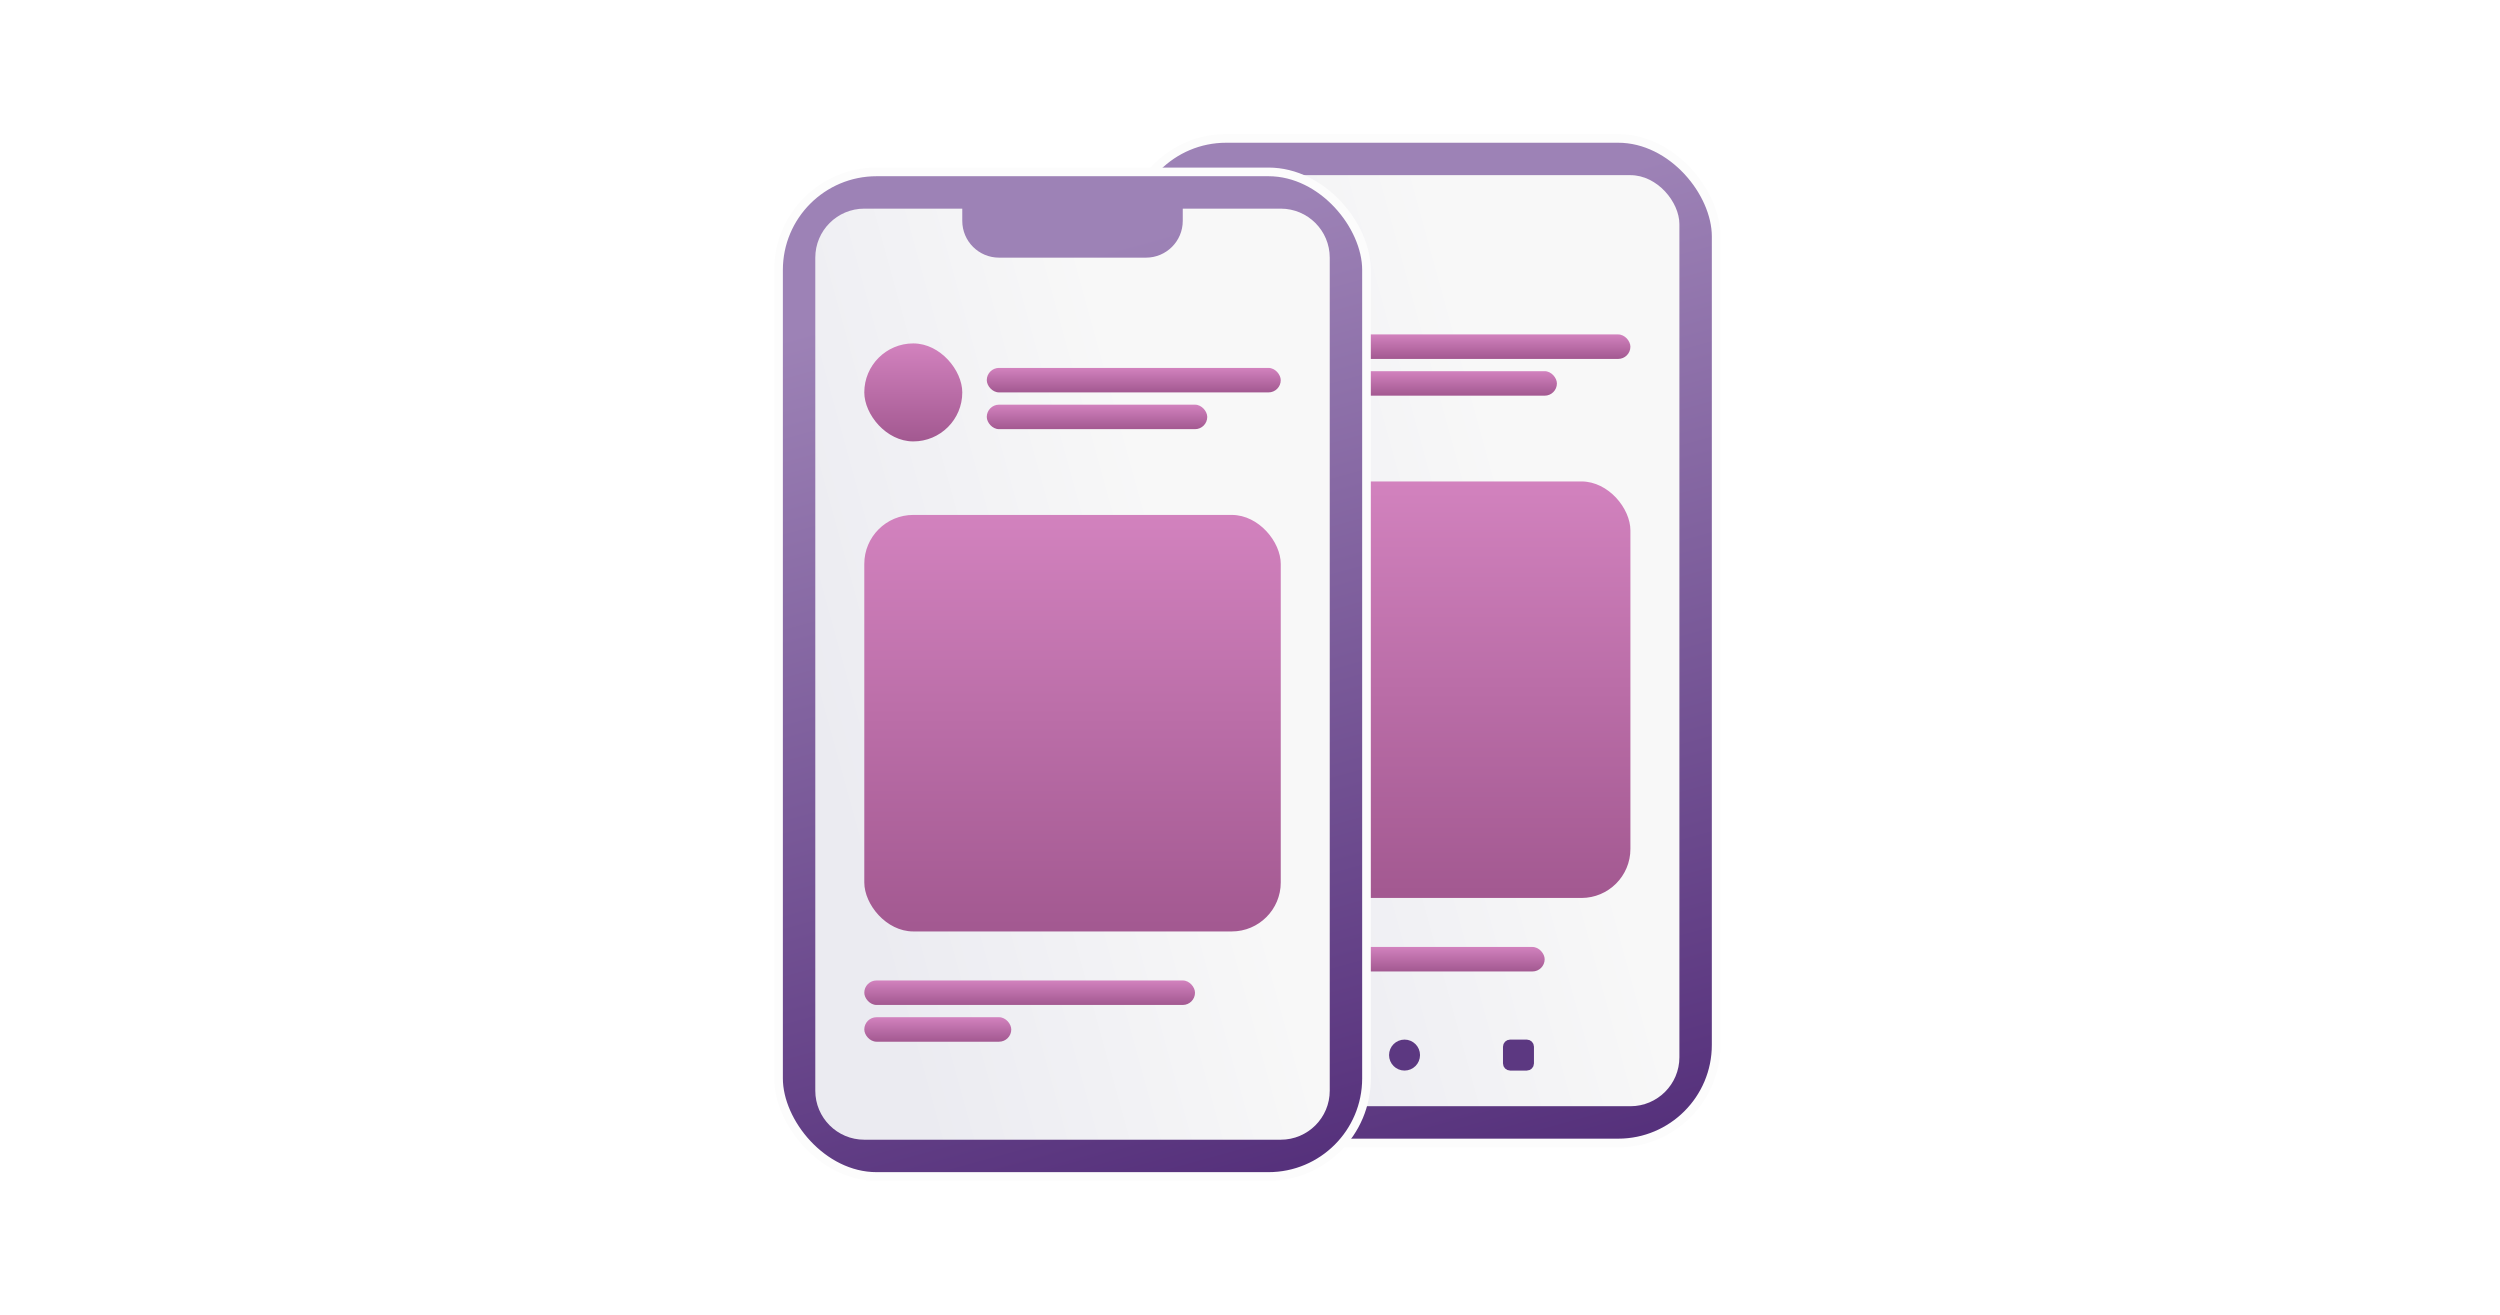
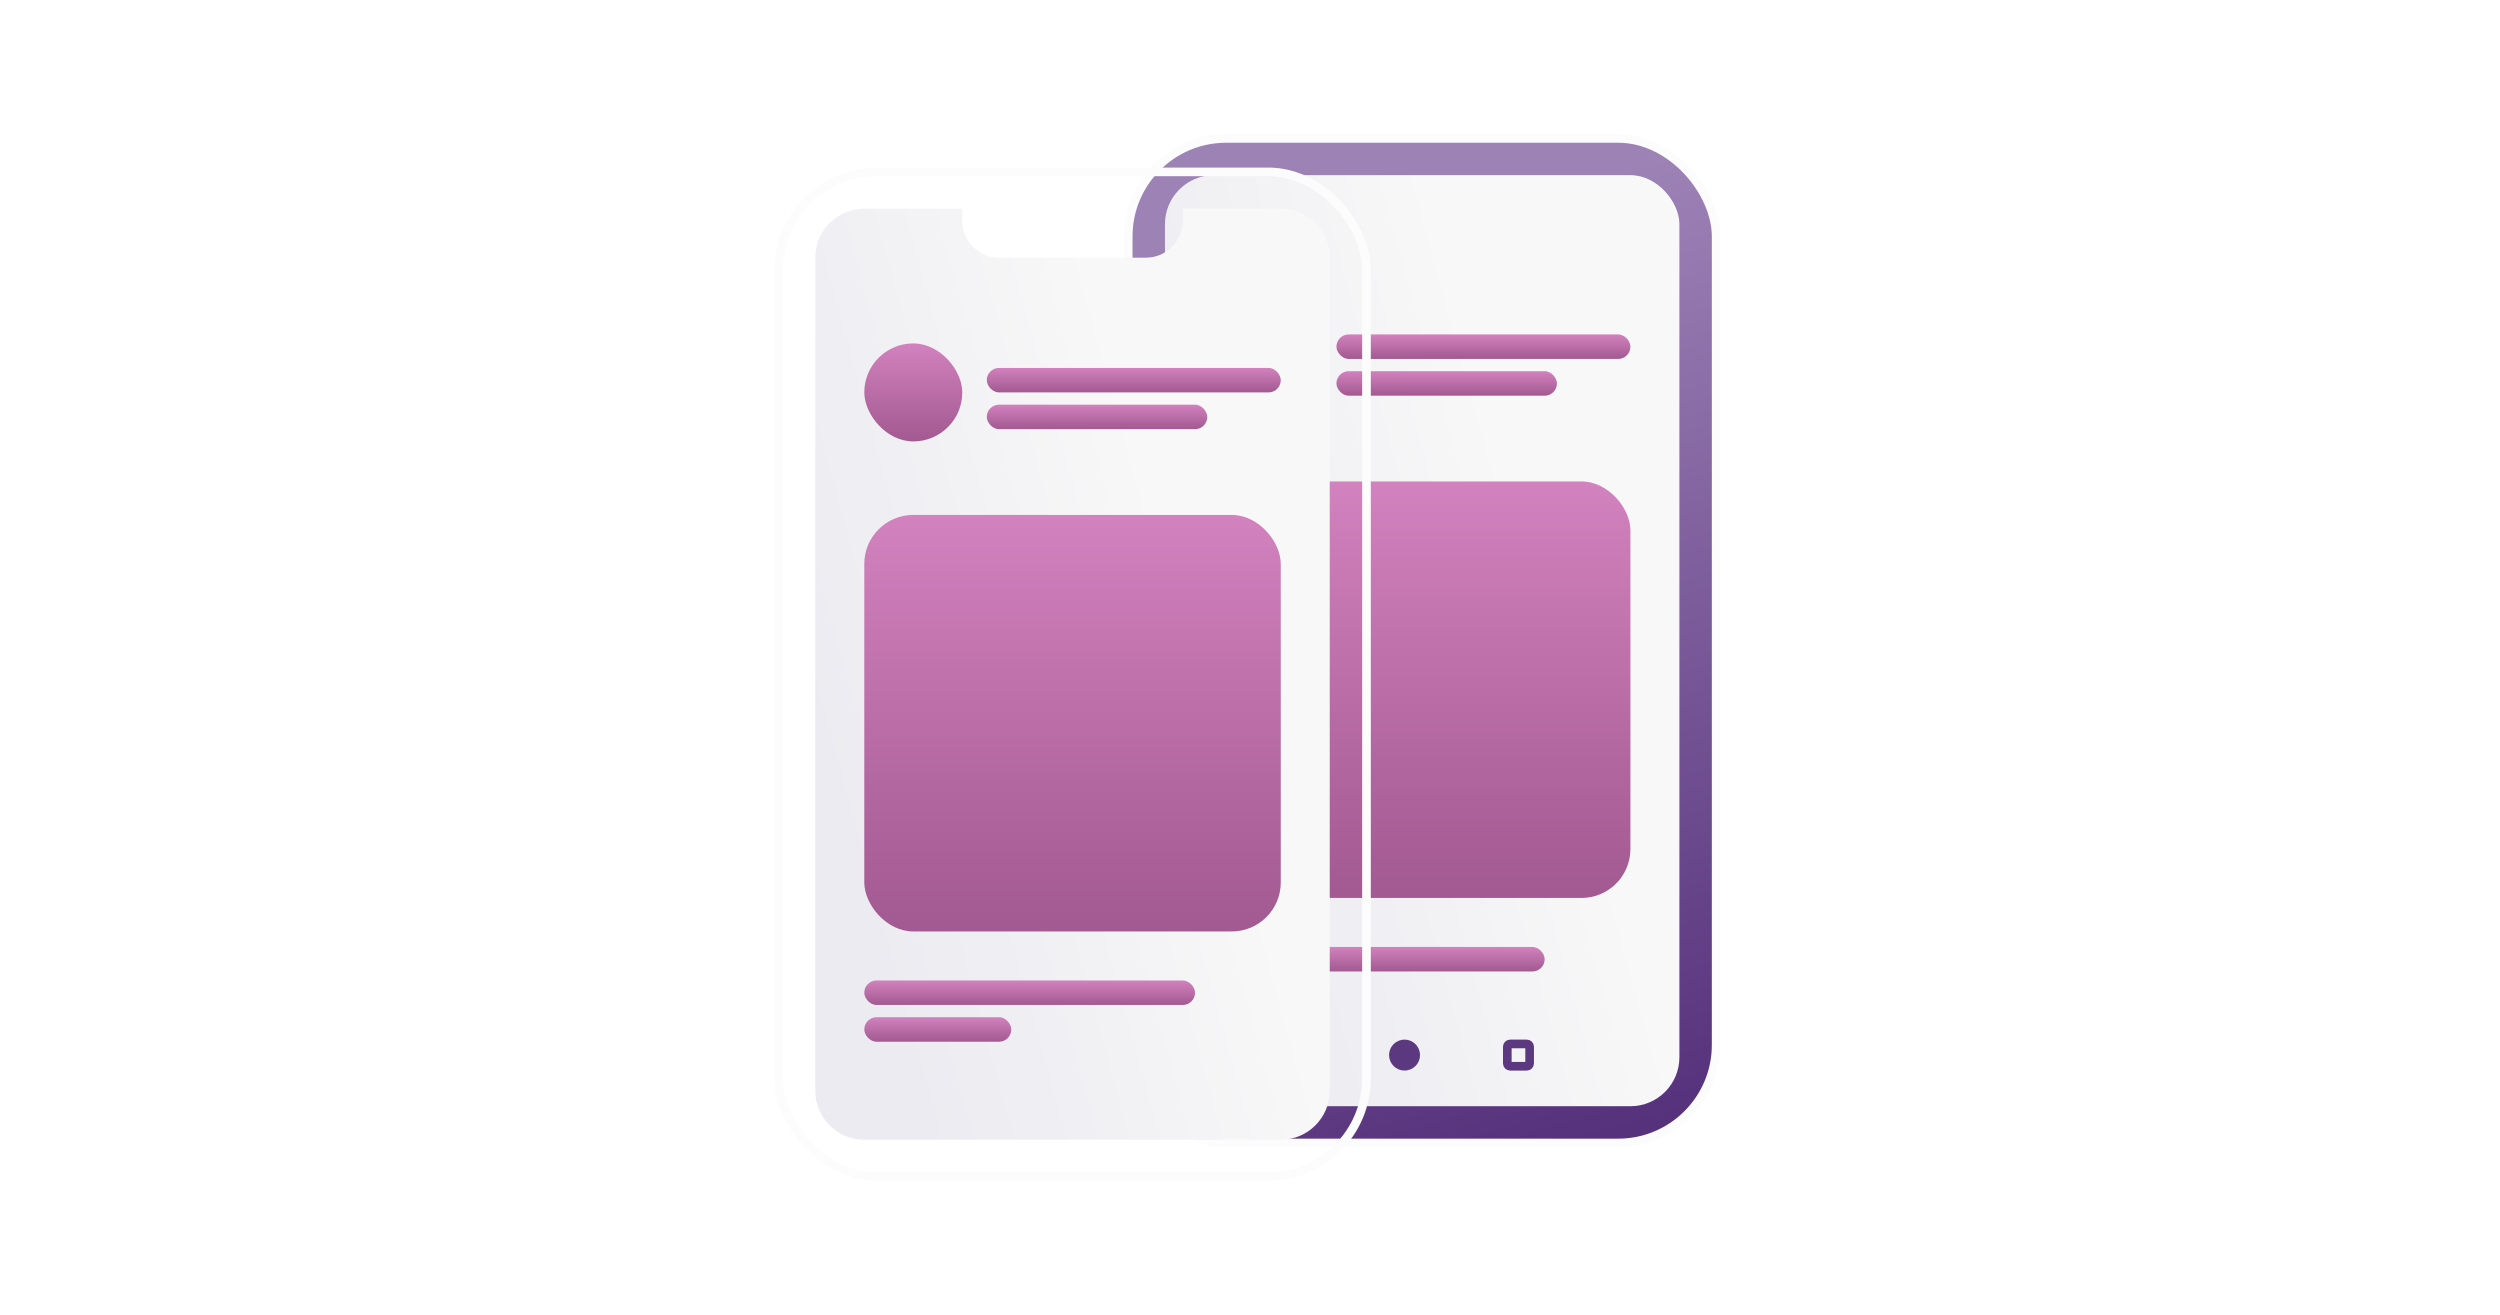
<svg xmlns="http://www.w3.org/2000/svg" width="289" height="152" viewBox="0 0 289 152" fill="none">
  <rect x="130.421" y="16" width="67.966" height="116.129" rx="11.33" fill="url(#paint0_linear)" />
  <rect x="130.421" y="16" width="67.966" height="116.129" rx="11.33" stroke="#FCFCFC" />
  <rect x="134.669" y="20.248" width="59.47" height="107.632" rx="5.665" fill="url(#paint1_linear)" />
  <g filter="url(#filter0_b)">
    <rect x="140.333" y="55.654" width="48.143" height="48.151" rx="5.665" fill="url(#paint2_linear)" />
  </g>
  <g filter="url(#filter1_b)">
-     <rect x="140.333" y="113.718" width="16.991" height="2.832" rx="1.416" fill="url(#paint3_linear)" />
-   </g>
+     </g>
  <g filter="url(#filter2_b)">
    <rect x="140.333" y="109.469" width="38.231" height="2.832" rx="1.416" fill="url(#paint4_linear)" />
  </g>
  <g filter="url(#filter3_b)">
    <rect x="140.333" y="35.827" width="11.328" height="11.33" rx="5.664" fill="url(#paint5_linear)" />
  </g>
  <g filter="url(#filter4_b)">
    <rect x="154.492" y="42.908" width="25.487" height="2.832" rx="1.416" fill="url(#paint6_linear)" />
  </g>
  <g filter="url(#filter5_b)">
    <rect x="154.492" y="38.659" width="33.983" height="2.832" rx="1.416" fill="url(#paint7_linear)" />
  </g>
-   <path d="M174.568 120.677C174.39 120.677 174.245 120.822 174.245 121V122.935C174.245 123.113 174.39 123.258 174.568 123.258H176.503C176.681 123.258 176.826 123.113 176.826 122.935V121C176.826 120.822 176.681 120.677 176.503 120.677H174.568Z" fill="#5C3881" />
  <path d="M174.568 120.677C174.39 120.677 174.245 120.822 174.245 121V122.935C174.245 123.113 174.39 123.258 174.568 123.258H176.503C176.681 123.258 176.826 123.113 176.826 122.935V121C176.826 120.822 176.681 120.677 176.503 120.677H174.568Z" stroke="#5C3881" />
  <path d="M162.365 123.258C163.077 123.258 163.655 122.68 163.655 121.968C163.655 121.255 163.077 120.677 162.365 120.677C161.652 120.677 161.074 121.255 161.074 121.968C161.074 122.68 161.652 123.258 162.365 123.258Z" fill="#5C3881" />
  <path d="M162.365 123.258C163.077 123.258 163.655 122.68 163.655 121.968C163.655 121.255 163.077 120.677 162.365 120.677C161.652 120.677 161.074 121.255 161.074 121.968C161.074 122.68 161.652 123.258 162.365 123.258Z" stroke="#5C3881" />
  <path d="M150 120.675C150.215 120.55 150.484 120.706 150.484 120.954V122.82C150.484 123.069 150.215 123.224 150 123.1L148.385 122.167C148.171 122.042 148.171 121.732 148.385 121.608L150 120.675Z" fill="#5C3881" />
-   <path d="M150 120.675C150.215 120.55 150.484 120.706 150.484 120.954V122.82C150.484 123.069 150.215 123.224 150 123.1L148.385 122.167C148.171 122.042 148.171 121.732 148.385 121.608L150 120.675Z" stroke="#5C3881" />
-   <rect x="90" y="19.871" width="67.966" height="116.129" rx="11.33" fill="url(#paint8_linear)" />
+   <path d="M150 120.675C150.215 120.55 150.484 120.706 150.484 120.954V122.82C150.484 123.069 150.215 123.224 150 123.1L148.385 122.167C148.171 122.042 148.171 121.732 148.385 121.608Z" stroke="#5C3881" />
  <rect x="90" y="19.871" width="67.966" height="116.129" rx="11.33" stroke="#FCFCFC" />
  <path fill-rule="evenodd" clip-rule="evenodd" d="M99.913 24.119C96.784 24.119 94.248 26.656 94.248 29.784V126.086C94.248 129.215 96.784 131.751 99.913 131.751H148.053C151.182 131.751 153.718 129.215 153.718 126.086V29.784C153.718 26.656 151.182 24.119 148.053 24.119H99.913ZM136.727 24.119H111.239V25.536C111.239 27.882 113.142 29.784 115.488 29.784H132.478C134.824 29.784 136.727 27.882 136.727 25.536V24.119Z" fill="url(#paint9_linear)" />
  <g filter="url(#filter6_b)">
    <rect x="99.912" y="59.525" width="48.143" height="48.151" rx="5.665" fill="url(#paint10_linear)" />
  </g>
  <g filter="url(#filter7_b)">
    <rect x="99.912" y="117.589" width="16.991" height="2.832" rx="1.416" fill="url(#paint11_linear)" />
  </g>
  <g filter="url(#filter8_b)">
    <rect x="99.912" y="113.341" width="38.231" height="2.832" rx="1.416" fill="url(#paint12_linear)" />
  </g>
  <g filter="url(#filter9_b)">
    <rect x="99.912" y="39.698" width="11.328" height="11.33" rx="5.664" fill="url(#paint13_linear)" />
  </g>
  <g filter="url(#filter10_b)">
    <rect x="114.071" y="46.779" width="25.487" height="2.832" rx="1.416" fill="url(#paint14_linear)" />
  </g>
  <g filter="url(#filter11_b)">
    <rect x="114.071" y="42.53" width="33.983" height="2.832" rx="1.416" fill="url(#paint15_linear)" />
  </g>
  <defs>
    <filter id="filter0_b" x="125.883" y="41.204" width="77.042" height="77.051" filterUnits="userSpaceOnUse" color-interpolation-filters="sRGB">
      <feFlood flood-opacity="0" result="BackgroundImageFix" />
      <feGaussianBlur in="BackgroundImage" stdDeviation="7.225" />
      <feComposite in2="SourceAlpha" operator="in" result="effect1_backgroundBlur" />
      <feBlend mode="normal" in="SourceGraphic" in2="effect1_backgroundBlur" result="shape" />
    </filter>
    <filter id="filter1_b" x="125.883" y="99.268" width="45.891" height="31.732" filterUnits="userSpaceOnUse" color-interpolation-filters="sRGB">
      <feFlood flood-opacity="0" result="BackgroundImageFix" />
      <feGaussianBlur in="BackgroundImage" stdDeviation="7.225" />
      <feComposite in2="SourceAlpha" operator="in" result="effect1_backgroundBlur" />
      <feBlend mode="normal" in="SourceGraphic" in2="effect1_backgroundBlur" result="shape" />
    </filter>
    <filter id="filter2_b" x="125.883" y="95.02" width="67.131" height="31.732" filterUnits="userSpaceOnUse" color-interpolation-filters="sRGB">
      <feFlood flood-opacity="0" result="BackgroundImageFix" />
      <feGaussianBlur in="BackgroundImage" stdDeviation="7.225" />
      <feComposite in2="SourceAlpha" operator="in" result="effect1_backgroundBlur" />
      <feBlend mode="normal" in="SourceGraphic" in2="effect1_backgroundBlur" result="shape" />
    </filter>
    <filter id="filter3_b" x="125.883" y="21.377" width="40.227" height="40.229" filterUnits="userSpaceOnUse" color-interpolation-filters="sRGB">
      <feFlood flood-opacity="0" result="BackgroundImageFix" />
      <feGaussianBlur in="BackgroundImage" stdDeviation="7.225" />
      <feComposite in2="SourceAlpha" operator="in" result="effect1_backgroundBlur" />
      <feBlend mode="normal" in="SourceGraphic" in2="effect1_backgroundBlur" result="shape" />
    </filter>
    <filter id="filter4_b" x="140.043" y="28.458" width="54.387" height="31.732" filterUnits="userSpaceOnUse" color-interpolation-filters="sRGB">
      <feFlood flood-opacity="0" result="BackgroundImageFix" />
      <feGaussianBlur in="BackgroundImage" stdDeviation="7.225" />
      <feComposite in2="SourceAlpha" operator="in" result="effect1_backgroundBlur" />
      <feBlend mode="normal" in="SourceGraphic" in2="effect1_backgroundBlur" result="shape" />
    </filter>
    <filter id="filter5_b" x="140.043" y="24.209" width="62.883" height="31.732" filterUnits="userSpaceOnUse" color-interpolation-filters="sRGB">
      <feFlood flood-opacity="0" result="BackgroundImageFix" />
      <feGaussianBlur in="BackgroundImage" stdDeviation="7.225" />
      <feComposite in2="SourceAlpha" operator="in" result="effect1_backgroundBlur" />
      <feBlend mode="normal" in="SourceGraphic" in2="effect1_backgroundBlur" result="shape" />
    </filter>
    <filter id="filter6_b" x="85.462" y="45.075" width="77.042" height="77.051" filterUnits="userSpaceOnUse" color-interpolation-filters="sRGB">
      <feFlood flood-opacity="0" result="BackgroundImageFix" />
      <feGaussianBlur in="BackgroundImage" stdDeviation="7.225" />
      <feComposite in2="SourceAlpha" operator="in" result="effect1_backgroundBlur" />
      <feBlend mode="normal" in="SourceGraphic" in2="effect1_backgroundBlur" result="shape" />
    </filter>
    <filter id="filter7_b" x="85.462" y="103.14" width="45.891" height="31.732" filterUnits="userSpaceOnUse" color-interpolation-filters="sRGB">
      <feFlood flood-opacity="0" result="BackgroundImageFix" />
      <feGaussianBlur in="BackgroundImage" stdDeviation="7.225" />
      <feComposite in2="SourceAlpha" operator="in" result="effect1_backgroundBlur" />
      <feBlend mode="normal" in="SourceGraphic" in2="effect1_backgroundBlur" result="shape" />
    </filter>
    <filter id="filter8_b" x="85.462" y="98.891" width="67.131" height="31.732" filterUnits="userSpaceOnUse" color-interpolation-filters="sRGB">
      <feFlood flood-opacity="0" result="BackgroundImageFix" />
      <feGaussianBlur in="BackgroundImage" stdDeviation="7.225" />
      <feComposite in2="SourceAlpha" operator="in" result="effect1_backgroundBlur" />
      <feBlend mode="normal" in="SourceGraphic" in2="effect1_backgroundBlur" result="shape" />
    </filter>
    <filter id="filter9_b" x="85.462" y="25.248" width="40.227" height="40.229" filterUnits="userSpaceOnUse" color-interpolation-filters="sRGB">
      <feFlood flood-opacity="0" result="BackgroundImageFix" />
      <feGaussianBlur in="BackgroundImage" stdDeviation="7.225" />
      <feComposite in2="SourceAlpha" operator="in" result="effect1_backgroundBlur" />
      <feBlend mode="normal" in="SourceGraphic" in2="effect1_backgroundBlur" result="shape" />
    </filter>
    <filter id="filter10_b" x="99.621" y="32.329" width="54.387" height="31.732" filterUnits="userSpaceOnUse" color-interpolation-filters="sRGB">
      <feFlood flood-opacity="0" result="BackgroundImageFix" />
      <feGaussianBlur in="BackgroundImage" stdDeviation="7.225" />
      <feComposite in2="SourceAlpha" operator="in" result="effect1_backgroundBlur" />
      <feBlend mode="normal" in="SourceGraphic" in2="effect1_backgroundBlur" result="shape" />
    </filter>
    <filter id="filter11_b" x="99.621" y="28.08" width="62.883" height="31.732" filterUnits="userSpaceOnUse" color-interpolation-filters="sRGB">
      <feFlood flood-opacity="0" result="BackgroundImageFix" />
      <feGaussianBlur in="BackgroundImage" stdDeviation="7.225" />
      <feComposite in2="SourceAlpha" operator="in" result="effect1_backgroundBlur" />
      <feBlend mode="normal" in="SourceGraphic" in2="effect1_backgroundBlur" result="shape" />
    </filter>
    <linearGradient id="paint0_linear" x1="200.249" y1="129.259" x2="171.183" y2="24.013" gradientUnits="userSpaceOnUse">
      <stop stop-color="#55307B" />
      <stop offset="1" stop-color="#9D82B6" />
    </linearGradient>
    <linearGradient id="paint1_linear" x1="170.16" y1="39.853" x2="126.298" y2="51.922" gradientUnits="userSpaceOnUse">
      <stop stop-color="#F8F8F8" />
      <stop offset="0.99" stop-color="#EBEBF1" />
    </linearGradient>
    <linearGradient id="paint2_linear" x1="140.631" y1="55.654" x2="140.631" y2="103.209" gradientUnits="userSpaceOnUse">
      <stop stop-color="#D282BE" />
      <stop offset="1" stop-color="#A35991" />
    </linearGradient>
    <linearGradient id="paint3_linear" x1="140.438" y1="113.718" x2="140.438" y2="116.516" gradientUnits="userSpaceOnUse">
      <stop stop-color="#D282BE" />
      <stop offset="1" stop-color="#A35991" />
    </linearGradient>
    <linearGradient id="paint4_linear" x1="140.57" y1="109.469" x2="140.57" y2="112.267" gradientUnits="userSpaceOnUse">
      <stop stop-color="#D282BE" />
      <stop offset="1" stop-color="#A35991" />
    </linearGradient>
    <linearGradient id="paint5_linear" x1="140.403" y1="35.827" x2="140.403" y2="47.016" gradientUnits="userSpaceOnUse">
      <stop stop-color="#D282BE" />
      <stop offset="1" stop-color="#A35991" />
    </linearGradient>
    <linearGradient id="paint6_linear" x1="154.65" y1="42.908" x2="154.65" y2="45.705" gradientUnits="userSpaceOnUse">
      <stop stop-color="#D282BE" />
      <stop offset="1" stop-color="#A35991" />
    </linearGradient>
    <linearGradient id="paint7_linear" x1="154.703" y1="38.659" x2="154.703" y2="41.456" gradientUnits="userSpaceOnUse">
      <stop stop-color="#D282BE" />
      <stop offset="1" stop-color="#A35991" />
    </linearGradient>
    <linearGradient id="paint8_linear" x1="159.827" y1="133.13" x2="130.762" y2="27.884" gradientUnits="userSpaceOnUse">
      <stop stop-color="#55307B" />
      <stop offset="1" stop-color="#9D82B6" />
    </linearGradient>
    <linearGradient id="paint9_linear" x1="129.738" y1="43.724" x2="85.877" y2="55.793" gradientUnits="userSpaceOnUse">
      <stop stop-color="#F8F8F8" />
      <stop offset="0.99" stop-color="#EBEBF1" />
    </linearGradient>
    <linearGradient id="paint10_linear" x1="100.21" y1="59.525" x2="100.21" y2="107.08" gradientUnits="userSpaceOnUse">
      <stop stop-color="#D282BE" />
      <stop offset="1" stop-color="#A35991" />
    </linearGradient>
    <linearGradient id="paint11_linear" x1="100.017" y1="117.589" x2="100.017" y2="120.387" gradientUnits="userSpaceOnUse">
      <stop stop-color="#D282BE" />
      <stop offset="1" stop-color="#A35991" />
    </linearGradient>
    <linearGradient id="paint12_linear" x1="100.148" y1="113.341" x2="100.148" y2="116.138" gradientUnits="userSpaceOnUse">
      <stop stop-color="#D282BE" />
      <stop offset="1" stop-color="#A35991" />
    </linearGradient>
    <linearGradient id="paint13_linear" x1="99.982" y1="39.698" x2="99.982" y2="50.887" gradientUnits="userSpaceOnUse">
      <stop stop-color="#D282BE" />
      <stop offset="1" stop-color="#A35991" />
    </linearGradient>
    <linearGradient id="paint14_linear" x1="114.229" y1="46.779" x2="114.229" y2="49.576" gradientUnits="userSpaceOnUse">
      <stop stop-color="#D282BE" />
      <stop offset="1" stop-color="#A35991" />
    </linearGradient>
    <linearGradient id="paint15_linear" x1="114.282" y1="42.53" x2="114.282" y2="45.328" gradientUnits="userSpaceOnUse">
      <stop stop-color="#D282BE" />
      <stop offset="1" stop-color="#A35991" />
    </linearGradient>
  </defs>
</svg>